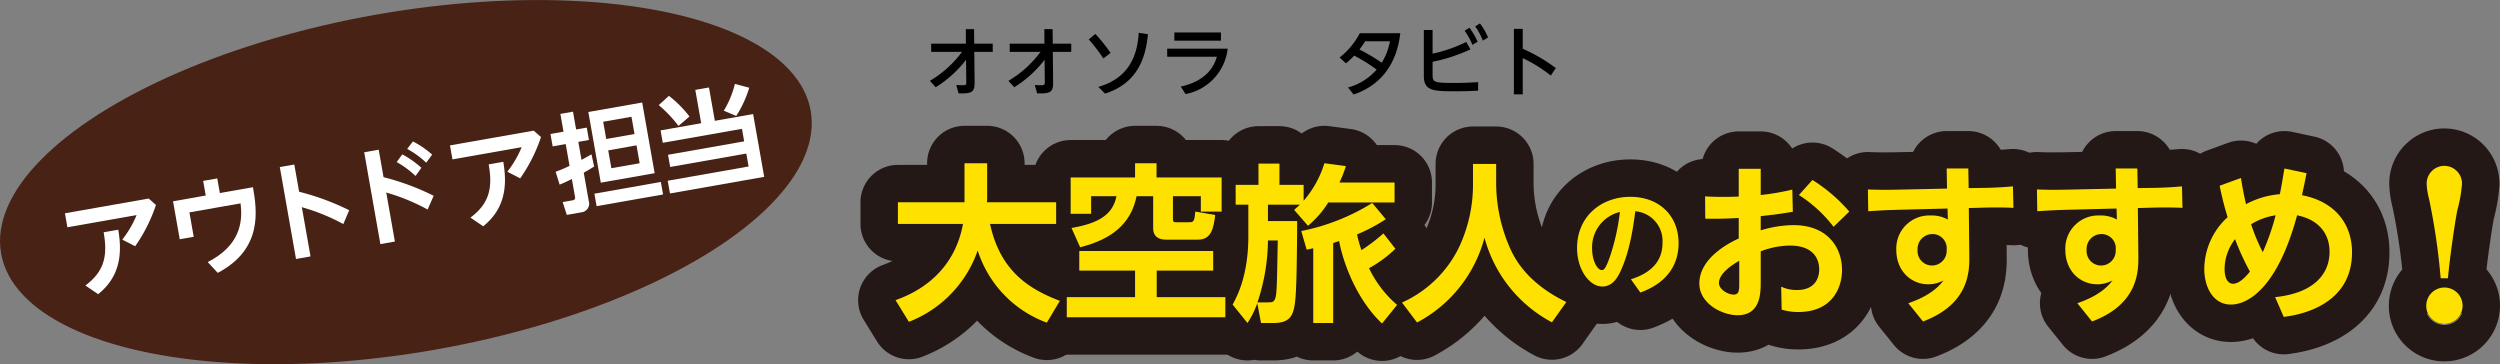
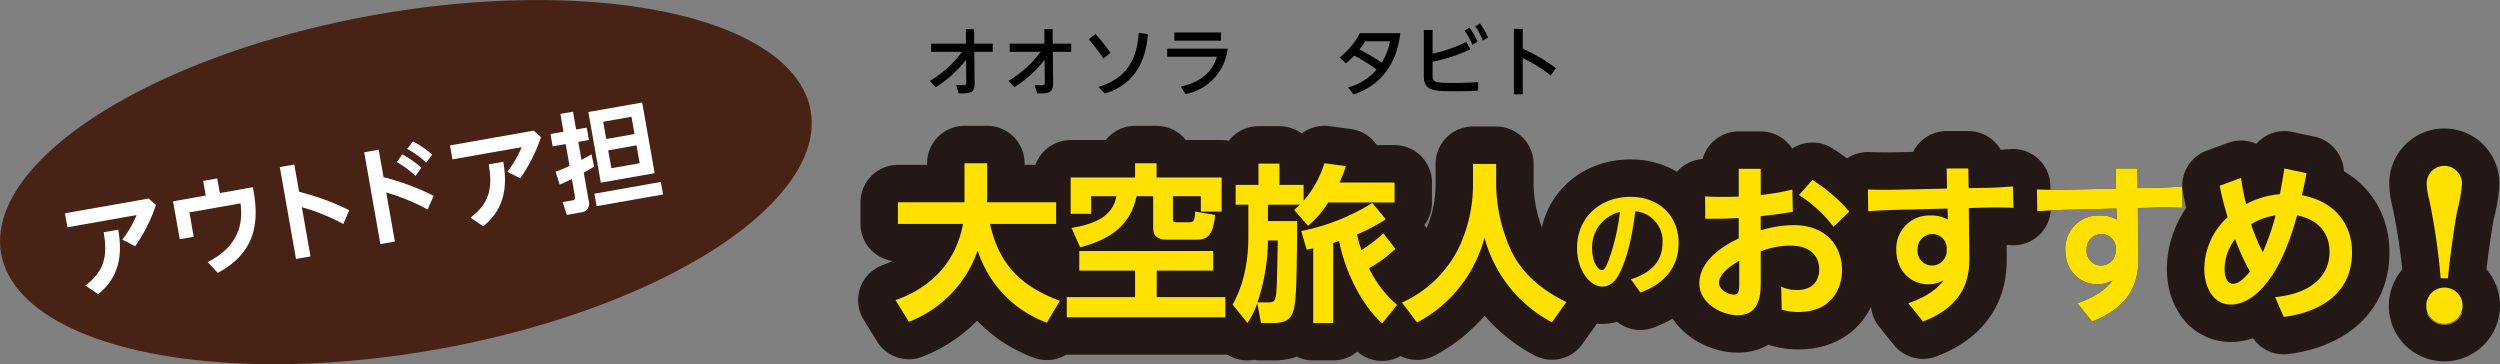
<svg xmlns="http://www.w3.org/2000/svg" width="423.319" height="61.676" viewBox="0 0 423.319 61.676">
  <rect x="0" y="0" width="423.319" height="61.676" fill="#808080" stroke="none" />
  <g id="レイヤー_2" data-name="レイヤー 2">
    <g id="TEXT">
      <g>
        <ellipse cx="68.728" cy="30.838" rx="69.6" ry="28.8" transform="translate(-4.311 12.403) rotate(-10)" style="fill: #472215" />
        <g>
          <path d="M25.172,33.617l1.238,1.086a26.979,26.979,0,0,1-3.522,6.992l-2.181-1.121a17.683,17.683,0,0,0,2.425-4.154l-11.717,2.066-.418-2.369Zm-5.147,5.278c.767,4.455.088,8.1-3.399,10.918l-2.169-1.473c3.298-2.435,3.771-5.163,3.093-9.01Z" style="fill: #fff" />
          <path d="M34.401,30.631l2.386-.421.437,2.476,5.609-.989c.657,3.831,1.751,10.45-5.961,14.509l-1.7-1.83c5.305-2.717,6.006-6.549,5.555-9.939L32.073,35.962l.729,4.132-2.368.418L29.3,34.084l5.538-.977Z" style="fill: #fff" />
          <path d="M58.133,37.941a33.862,33.862,0,0,0-7.022-2.857l1.469,8.334-2.457.434-2.744-15.562,2.457-.434.813,4.611a42.421,42.421,0,0,1,8.484,3.131Z" style="fill: #fff" />
          <path d="M72.41,35.479a34.31,34.31,0,0,0-7.007-2.878L66.866,40.899l-2.457.433L61.668,25.786l2.458-.433.82,4.648A41.926,41.926,0,0,1,73.432,33.15Zm-4.291-9.342a15.711,15.711,0,0,1,3.229,2.275l-.986,1.386a15.915,15.915,0,0,0-3.188-2.357Zm1.799-2.191a15.823,15.823,0,0,1,3.258,2.234l-1.007,1.372a14.866,14.866,0,0,0-3.221-2.334Z" style="fill: #fff" />
          <path d="M90.369,22.121l1.238,1.086A26.979,26.979,0,0,1,88.084,30.199l-2.18-1.121a17.691,17.691,0,0,0,2.425-4.154l-11.717,2.066-.418-2.369ZM85.222,27.399c.767,4.455.088,8.1-3.399,10.918l-2.169-1.473c3.298-2.435,3.772-5.163,3.093-9.01Z" style="fill: #fff" />
          <path d="M94.082,29.086a24.071,24.071,0,0,0,2.357-1.003l-.65-3.687-2.208.39-.371-2.101,2.208-.39-.531-3.01,2.137-.376.531,3.01,1.799-.317.37,2.101-1.799.317.537,3.045c.438-.224.74-.388,1.689-.94l.457,2.068c-.479.305-.792.507-1.762,1.045l.848,4.808A1.462,1.462,0,0,1,98.504,35.944l-2.528.446-.695-2.173,1.674-.296c.356-.062.467-.266.42-.532l-.543-3.081c-1.012.51-1.506.726-2.072.954ZM108.74,17.358l2.11,11.966-9.117,1.607L99.623,18.965Zm3.161,13.452.374,2.118L101.021,34.913l-.374-2.118Zm-9.766-10.195.515,2.921,4.79-.845-.515-2.921Zm.854,4.845.534,3.026,4.79-.845L107.78,24.615Z" style="fill: #fff" />
-           <path d="M114.881,21.324a20.952,20.952,0,0,0-3.339-3.523l1.724-1.571a18.932,18.932,0,0,1,3.481,3.499Zm5.168-6.511.995,5.646,6.482-1.143,1.875,10.63-15.955,2.813-.38-2.154,13.693-2.415-.386-2.19-12.892,2.273-.364-2.065,12.892-2.273-.374-2.12-13.409,2.364-.37-2.1,6.874-1.212-.996-5.646Zm2.51,3.928a15.932,15.932,0,0,0,1.881-4.537l2.429.655a18.871,18.871,0,0,1-2.205,4.776Z" style="fill: #fff" />
        </g>
      </g>
      <g>
        <g>
          <g>
            <path d="M151.639,50.828c2.09-.773,9.704-3.55,11.422-12.91H152.04V34.254h11.278V27.64h3.836v6.04c0,.086-.029.43-.029.573h11.708v3.664H167.641c1.66,7.671,6.212,10.906,11.823,13.024l-2.204,3.692A19.229,19.229,0,0,1,165.551,42.412,19.938,19.938,0,0,1,153.9,54.492Z" />
            <path d="M205.425,42.498V45.818H195.864v4.494h11.622v3.406H180.635V50.312h11.565V45.818h-9.447V42.498ZM192.2,27.64h3.635v2.405h11.021v5.782h-3.521V33.222h-4.723v3.75c0,.487.029.659.458.659h2.261c.716,0,.945-.058,1.059-1.804L205.768,36.4c-.286,2.318-.658,4.18-2.948,4.18h-5.382c-1.231,0-2.175-.516-2.175-1.89V33.222h-2.805c-1.002,4.866-4.408,7.328-9.561,8.646l-1.46-3.264c4.637-.802,6.985-2.262,7.614-5.382h-4.294v2.978h-3.464v-6.154h10.906Z" />
            <path d="M212.895,51.342a15.638,15.638,0,0,1-1.66,3.35l-2.519-3.12c.716-1.317,2.662-4.866,2.662-11.536V34.654h-2.147V31.304H213.095V27.698h3.55V31.304H220.738v2.691a17.643,17.643,0,0,0,3.521-6.355l3.635.487a19.907,19.907,0,0,1-1.088,2.776h9.332v3.378H224.917a16.598,16.598,0,0,1-3.435,3.95L219.135,35.542c.601-.544.773-.688.973-.888H214.698v2.776h4.952c-.057,9.074-.172,11.479-.286,12.968-.258,2.834-.687,4.294-3.75,4.294h-2.09Zm1.803-.143c.544,0,.945,0,1.174-.516.315-.744.343-1.632.487-9.962H214.698a33.685,33.685,0,0,1-1.775,10.478Zm19.322,3.578c-4.065-3.808-6.498-9.818-7.271-13.97-.286.114-.458.172-1.002.344v13.54h-3.378V42.04c-.429.086-.515.114-1.116.229l-.916-3.148a35.917,35.917,0,0,0,12.023-4.752l2.29,2.748a29.717,29.717,0,0,1-4.866,2.576,22.745,22.745,0,0,0,.744,2.662,28.809,28.809,0,0,0,3.721-2.834l2.032,2.605a21.228,21.228,0,0,1-4.466,3.291,18.987,18.987,0,0,0,4.752,6.212Z" />
-             <path d="M249.419,27.755h3.922v3.464a27.43,27.43,0,0,0,2.462,11.049c2.49,5.439,7.7,8.016,9.418,8.874l-2.433,3.435A22.91,22.91,0,0,1,251.366,40.236a22.795,22.795,0,0,1-11.422,14.37l-2.548-3.378a19.693,19.693,0,0,0,9.561-9.16,24.879,24.879,0,0,0,2.462-10.734Z" />
            <path d="M276.158,47.293c3.286-1.041,5.349-2.925,5.349-6.19a5.033,5.033,0,0,0-4.608-5.329c-.281,2.184-.862,6.712-2.524,10.197-.381.802-1.222,2.545-3.045,2.545-2.184,0-4.288-2.825-4.288-6.512,0-5.449,4.188-8.675,9.016-8.675,4.888,0,8.174,3.205,8.174,7.834,0,5.95-5.049,7.833-6.471,8.374Zm-6.572-5.229c0,2.123.902,3.666,1.643,3.666.3,0,.601-.08,1.322-2.104a37.066,37.066,0,0,0,1.743-7.733A6.14,6.14,0,0,0,269.587,42.064Z" />
            <path d="M294.416,28.586h3.721v4.437a44.454,44.454,0,0,0,5.353-.916l.086,3.75c-2.405.4-2.691.43-5.439.744v2.404a19.757,19.757,0,0,1,5.525-.887c5.84,0,8.244,3.836,8.244,7.614,0,2.776-1.489,7.099-7.414,7.099a9.598,9.598,0,0,1-2.805-.4l-.086-3.893a6.199,6.199,0,0,0,2.634.572c3.406,0,3.807-2.434,3.807-3.492,0-1.518-.744-4.036-4.981-4.036a14.156,14.156,0,0,0-4.924.973v5.124c0,1.946,0,5.696-3.922,5.696-2.576,0-6.469-1.946-6.469-5.381,0-4.38,5.239-6.956,6.67-7.614V36.916c-.773.028-2.891.172-5.668.114l-.029-3.778c.887.057,1.718.086,3.063.086,1.374,0,2.061-.029,2.634-.058Zm.086,15.572c-.916.515-3.435,2.061-3.435,3.75,0,1.059,1.431,1.975,2.519,1.975.916,0,.916-.83.916-1.975Zm12.395-13.684a27.526,27.526,0,0,1,6.24,5.354l-2.662,2.576a22.805,22.805,0,0,0-5.868-5.382Z" />
-             <path d="M335.435,31.82c3.006-.028,4.523-.2,5.41-.258l.086,3.636c-1.517-.086-3.779-.086-5.41-.028l-2.147.057.086,8.358c.029,2.92-.401,8.044-7.843,10.85l-2.49-3.092c1.689-.572,4.437-1.746,5.954-3.864a5.232,5.232,0,0,1-2.576.658c-2.92,0-5.41-2.261-5.41-5.84a5.59,5.59,0,0,1,5.811-5.811,5.676,5.676,0,0,1,2.92.687l-.057-1.86-8.015.2c-2.032.058-3.521.115-5.41.258l-.057-3.692c1.288.058,2.863.086,5.41.028l7.987-.172-.057-3.406h3.664l.057,3.32Zm-8.273,7.814a2.512,2.512,0,0,0-2.462,2.662,2.448,2.448,0,0,0,2.462,2.663,2.488,2.488,0,0,0,2.462-2.634A2.411,2.411,0,0,0,327.162,39.634Z" />
            <path d="M364.059,31.82c3.006-.028,4.523-.2,5.41-.258l.086,3.636c-1.517-.086-3.779-.086-5.41-.028l-2.147.057.086,8.358c.029,2.92-.401,8.044-7.843,10.85L351.75,51.342c1.689-.572,4.437-1.746,5.954-3.864a5.232,5.232,0,0,1-2.576.658c-2.92,0-5.41-2.261-5.41-5.84a5.59,5.59,0,0,1,5.811-5.811,5.676,5.676,0,0,1,2.92.687l-.057-1.86-8.015.2c-2.032.058-3.521.115-5.41.258l-.057-3.692c1.288.058,2.863.086,5.41.028l7.987-.172-.057-3.406h3.664l.057,3.32Zm-8.273,7.814a2.512,2.512,0,0,0-2.462,2.662,2.448,2.448,0,0,0,2.462,2.663,2.488,2.488,0,0,0,2.462-2.634A2.411,2.411,0,0,0,355.786,39.634Z" />
            <path d="M390.565,29.33c-.372,1.89-.458,2.204-.773,3.722,5.611,1.087,8.473,4.895,8.473,9.675,0,9.446-9.818,10.706-11.564,10.935l-1.46-3.349c6.641-.688,9.217-3.979,9.217-7.672,0-2.948-1.689-5.41-5.496-6.183-3.292,12.194-8.244,15.114-11.221,15.114-2.834,0-4.494-2.72-4.494-6.069a11.978,11.978,0,0,1,3.95-8.73,52.501,52.501,0,0,1-1.345-5.324l3.607-1.316c.172,1.059.372,2.433.859,4.437a14.504,14.504,0,0,1,5.725-1.688c.315-1.546.63-3.521.773-4.352Zm-12.108,11.164a8.403,8.403,0,0,0-1.775,5.009c0,1.918.744,2.548,1.431,2.548,1.174,0,2.376-1.46,2.863-2.061A42.096,42.096,0,0,1,378.456,40.494Zm2.719-2.52a31.347,31.347,0,0,0,1.975,4.724,40.287,40.287,0,0,0,2.176-6.24A10.88,10.88,0,0,0,381.176,37.974Z" />
            <path d="M410.835,51.761a3.074,3.074,0,0,1,6.148,0,3.099,3.099,0,0,1-3.091,3.091A3.048,3.048,0,0,1,410.835,51.761Zm2.438-4.638a109.679,109.679,0,0,0-1.958-13.396,11.958,11.958,0,0,1-.412-2.575,2.99,2.99,0,1,1,5.977.034,24.071,24.071,0,0,1-.79,4.431c-.481,2.404-1.408,9.102-1.58,11.506Z" />
          </g>
          <g>
            <path d="M151.639,50.828c2.09-.773,9.704-3.55,11.422-12.91H152.04V34.254h11.278V27.64h3.836v6.04c0,.086-.029.43-.029.573h11.708v3.664H167.641c1.66,7.671,6.212,10.906,11.823,13.024l-2.204,3.692A19.229,19.229,0,0,1,165.551,42.412,19.938,19.938,0,0,1,153.9,54.492Z" style="fill: none;stroke: #231815;stroke-linecap: round;stroke-linejoin: round;stroke-width: 12.672px" />
            <path d="M205.425,42.498V45.818H195.864v4.494h11.622v3.406H180.635V50.312h11.565V45.818h-9.447V42.498ZM192.2,27.64h3.635v2.405h11.021v5.782h-3.521V33.222h-4.723v3.75c0,.487.029.659.458.659h2.261c.716,0,.945-.058,1.059-1.804L205.768,36.4c-.286,2.318-.658,4.18-2.948,4.18h-5.382c-1.231,0-2.175-.516-2.175-1.89V33.222h-2.805c-1.002,4.866-4.408,7.328-9.561,8.646l-1.46-3.264c4.637-.802,6.985-2.262,7.614-5.382h-4.294v2.978h-3.464v-6.154h10.906Z" style="fill: none;stroke: #231815;stroke-linecap: round;stroke-linejoin: round;stroke-width: 12.672px" />
            <path d="M212.895,51.342a15.638,15.638,0,0,1-1.66,3.35l-2.519-3.12c.716-1.317,2.662-4.866,2.662-11.536V34.654h-2.147V31.304H213.095V27.698h3.55V31.304H220.738v2.691a17.643,17.643,0,0,0,3.521-6.355l3.635.487a19.907,19.907,0,0,1-1.088,2.776h9.332v3.378H224.917a16.598,16.598,0,0,1-3.435,3.95L219.135,35.542c.601-.544.773-.688.973-.888H214.698v2.776h4.952c-.057,9.074-.172,11.479-.286,12.968-.258,2.834-.687,4.294-3.75,4.294h-2.09Zm1.803-.143c.544,0,.945,0,1.174-.516.315-.744.343-1.632.487-9.962H214.698a33.685,33.685,0,0,1-1.775,10.478Zm19.322,3.578c-4.065-3.808-6.498-9.818-7.271-13.97-.286.114-.458.172-1.002.344v13.54h-3.378V42.04c-.429.086-.515.114-1.116.229l-.916-3.148a35.917,35.917,0,0,0,12.023-4.752l2.29,2.748a29.717,29.717,0,0,1-4.866,2.576,22.745,22.745,0,0,0,.744,2.662,28.809,28.809,0,0,0,3.721-2.834l2.032,2.605a21.228,21.228,0,0,1-4.466,3.291,18.987,18.987,0,0,0,4.752,6.212Z" style="fill: none;stroke: #231815;stroke-linecap: round;stroke-linejoin: round;stroke-width: 12.672px" />
            <path d="M249.419,27.755h3.922v3.464a27.43,27.43,0,0,0,2.462,11.049c2.49,5.439,7.7,8.016,9.418,8.874l-2.433,3.435A22.91,22.91,0,0,1,251.366,40.236a22.795,22.795,0,0,1-11.422,14.37l-2.548-3.378a19.693,19.693,0,0,0,9.561-9.16,24.879,24.879,0,0,0,2.462-10.734Z" style="fill: none;stroke: #231815;stroke-linecap: round;stroke-linejoin: round;stroke-width: 12.672px" />
            <path d="M276.158,47.293c3.286-1.041,5.349-2.925,5.349-6.19a5.033,5.033,0,0,0-4.608-5.329c-.281,2.184-.862,6.712-2.524,10.197-.381.802-1.222,2.545-3.045,2.545-2.184,0-4.288-2.825-4.288-6.512,0-5.449,4.188-8.675,9.016-8.675,4.888,0,8.174,3.205,8.174,7.834,0,5.95-5.049,7.833-6.471,8.374Zm-6.572-5.229c0,2.123.902,3.666,1.643,3.666.3,0,.601-.08,1.322-2.104a37.066,37.066,0,0,0,1.743-7.733A6.14,6.14,0,0,0,269.587,42.064Z" style="fill: none;stroke: #231815;stroke-linecap: round;stroke-linejoin: round;stroke-width: 12.672px" />
            <path d="M294.416,28.586h3.721v4.437a44.454,44.454,0,0,0,5.353-.916l.086,3.75c-2.405.4-2.691.43-5.439.744v2.404a19.757,19.757,0,0,1,5.525-.887c5.84,0,8.244,3.836,8.244,7.614,0,2.776-1.489,7.099-7.414,7.099a9.598,9.598,0,0,1-2.805-.4l-.086-3.893a6.199,6.199,0,0,0,2.634.572c3.406,0,3.807-2.434,3.807-3.492,0-1.518-.744-4.036-4.981-4.036a14.156,14.156,0,0,0-4.924.973v5.124c0,1.946,0,5.696-3.922,5.696-2.576,0-6.469-1.946-6.469-5.381,0-4.38,5.239-6.956,6.67-7.614V36.916c-.773.028-2.891.172-5.668.114l-.029-3.778c.887.057,1.718.086,3.063.086,1.374,0,2.061-.029,2.634-.058Zm.086,15.572c-.916.515-3.435,2.061-3.435,3.75,0,1.059,1.431,1.975,2.519,1.975.916,0,.916-.83.916-1.975Zm12.395-13.684a27.526,27.526,0,0,1,6.24,5.354l-2.662,2.576a22.805,22.805,0,0,0-5.868-5.382Z" style="fill: none;stroke: #231815;stroke-linecap: round;stroke-linejoin: round;stroke-width: 12.672px" />
            <path d="M335.435,31.82c3.006-.028,4.523-.2,5.41-.258l.086,3.636c-1.517-.086-3.779-.086-5.41-.028l-2.147.057.086,8.358c.029,2.92-.401,8.044-7.843,10.85l-2.49-3.092c1.689-.572,4.437-1.746,5.954-3.864a5.232,5.232,0,0,1-2.576.658c-2.92,0-5.41-2.261-5.41-5.84a5.59,5.59,0,0,1,5.811-5.811,5.676,5.676,0,0,1,2.92.687l-.057-1.86-8.015.2c-2.032.058-3.521.115-5.41.258l-.057-3.692c1.288.058,2.863.086,5.41.028l7.987-.172-.057-3.406h3.664l.057,3.32Zm-8.273,7.814a2.512,2.512,0,0,0-2.462,2.662,2.448,2.448,0,0,0,2.462,2.663,2.488,2.488,0,0,0,2.462-2.634A2.411,2.411,0,0,0,327.162,39.634Z" style="fill: none;stroke: #231815;stroke-linecap: round;stroke-linejoin: round;stroke-width: 12.672px" />
-             <path d="M364.059,31.82c3.006-.028,4.523-.2,5.41-.258l.086,3.636c-1.517-.086-3.779-.086-5.41-.028l-2.147.057.086,8.358c.029,2.92-.401,8.044-7.843,10.85L351.75,51.342c1.689-.572,4.437-1.746,5.954-3.864a5.232,5.232,0,0,1-2.576.658c-2.92,0-5.41-2.261-5.41-5.84a5.59,5.59,0,0,1,5.811-5.811,5.676,5.676,0,0,1,2.92.687l-.057-1.86-8.015.2c-2.032.058-3.521.115-5.41.258l-.057-3.692c1.288.058,2.863.086,5.41.028l7.987-.172-.057-3.406h3.664l.057,3.32Zm-8.273,7.814a2.512,2.512,0,0,0-2.462,2.662,2.448,2.448,0,0,0,2.462,2.663,2.488,2.488,0,0,0,2.462-2.634A2.411,2.411,0,0,0,355.786,39.634Z" style="fill: none;stroke: #231815;stroke-linecap: round;stroke-linejoin: round;stroke-width: 12.672px" />
            <path d="M390.565,29.33c-.372,1.89-.458,2.204-.773,3.722,5.611,1.087,8.473,4.895,8.473,9.675,0,9.446-9.818,10.706-11.564,10.935l-1.46-3.349c6.641-.688,9.217-3.979,9.217-7.672,0-2.948-1.689-5.41-5.496-6.183-3.292,12.194-8.244,15.114-11.221,15.114-2.834,0-4.494-2.72-4.494-6.069a11.978,11.978,0,0,1,3.95-8.73,52.501,52.501,0,0,1-1.345-5.324l3.607-1.316c.172,1.059.372,2.433.859,4.437a14.504,14.504,0,0,1,5.725-1.688c.315-1.546.63-3.521.773-4.352Zm-12.108,11.164a8.403,8.403,0,0,0-1.775,5.009c0,1.918.744,2.548,1.431,2.548,1.174,0,2.376-1.46,2.863-2.061A42.096,42.096,0,0,1,378.456,40.494Zm2.719-2.52a31.347,31.347,0,0,0,1.975,4.724,40.287,40.287,0,0,0,2.176-6.24A10.88,10.88,0,0,0,381.176,37.974Z" style="fill: none;stroke: #231815;stroke-linecap: round;stroke-linejoin: round;stroke-width: 12.672px" />
            <path d="M410.835,51.761a3.074,3.074,0,0,1,6.148,0,3.099,3.099,0,0,1-3.091,3.091A3.048,3.048,0,0,1,410.835,51.761Zm2.438-4.638a109.679,109.679,0,0,0-1.958-13.396,11.958,11.958,0,0,1-.412-2.575,2.99,2.99,0,1,1,5.977.034,24.071,24.071,0,0,1-.79,4.431c-.481,2.404-1.408,9.102-1.58,11.506Z" style="fill: none;stroke: #231815;stroke-linecap: round;stroke-linejoin: round;stroke-width: 12.672px" />
          </g>
          <g>
            <path d="M151.639,50.828c2.09-.773,9.704-3.55,11.422-12.91H152.04V34.254h11.278V27.64h3.836v6.04c0,.086-.029.43-.029.573h11.708v3.664H167.641c1.66,7.671,6.212,10.906,11.823,13.024l-2.204,3.692A19.229,19.229,0,0,1,165.551,42.412,19.938,19.938,0,0,1,153.9,54.492Z" style="fill: #ffe100" />
            <path d="M205.425,42.498V45.818H195.864v4.494h11.622v3.406H180.635V50.312h11.565V45.818h-9.447V42.498ZM192.2,27.64h3.635v2.405h11.021v5.782h-3.521V33.222h-4.723v3.75c0,.487.029.659.458.659h2.261c.716,0,.945-.058,1.059-1.804L205.768,36.4c-.286,2.318-.658,4.18-2.948,4.18h-5.382c-1.231,0-2.175-.516-2.175-1.89V33.222h-2.805c-1.002,4.866-4.408,7.328-9.561,8.646l-1.46-3.264c4.637-.802,6.985-2.262,7.614-5.382h-4.294v2.978h-3.464v-6.154h10.906Z" style="fill: #ffe100" />
            <path d="M212.895,51.342a15.638,15.638,0,0,1-1.66,3.35l-2.519-3.12c.716-1.317,2.662-4.866,2.662-11.536V34.654h-2.147V31.304H213.095V27.698h3.55V31.304H220.738v2.691a17.643,17.643,0,0,0,3.521-6.355l3.635.487a19.907,19.907,0,0,1-1.088,2.776h9.332v3.378H224.917a16.598,16.598,0,0,1-3.435,3.95L219.135,35.542c.601-.544.773-.688.973-.888H214.698v2.776h4.952c-.057,9.074-.172,11.479-.286,12.968-.258,2.834-.687,4.294-3.75,4.294h-2.09Zm1.803-.143c.544,0,.945,0,1.174-.516.315-.744.343-1.632.487-9.962H214.698a33.685,33.685,0,0,1-1.775,10.478Zm19.322,3.578c-4.065-3.808-6.498-9.818-7.271-13.97-.286.114-.458.172-1.002.344v13.54h-3.378V42.04c-.429.086-.515.114-1.116.229l-.916-3.148a35.917,35.917,0,0,0,12.023-4.752l2.29,2.748a29.717,29.717,0,0,1-4.866,2.576,22.745,22.745,0,0,0,.744,2.662,28.809,28.809,0,0,0,3.721-2.834l2.032,2.605a21.228,21.228,0,0,1-4.466,3.291,18.987,18.987,0,0,0,4.752,6.212Z" style="fill: #ffe100" />
            <path d="M249.419,27.755h3.922v3.464a27.43,27.43,0,0,0,2.462,11.049c2.49,5.439,7.7,8.016,9.418,8.874l-2.433,3.435A22.91,22.91,0,0,1,251.366,40.236a22.795,22.795,0,0,1-11.422,14.37l-2.548-3.378a19.693,19.693,0,0,0,9.561-9.16,24.879,24.879,0,0,0,2.462-10.734Z" style="fill: #ffe100" />
            <path d="M276.158,47.293c3.286-1.041,5.349-2.925,5.349-6.19a5.033,5.033,0,0,0-4.608-5.329c-.281,2.184-.862,6.712-2.524,10.197-.381.802-1.222,2.545-3.045,2.545-2.184,0-4.288-2.825-4.288-6.512,0-5.449,4.188-8.675,9.016-8.675,4.888,0,8.174,3.205,8.174,7.834,0,5.95-5.049,7.833-6.471,8.374Zm-6.572-5.229c0,2.123.902,3.666,1.643,3.666.3,0,.601-.08,1.322-2.104a37.066,37.066,0,0,0,1.743-7.733A6.14,6.14,0,0,0,269.587,42.064Z" style="fill: #ffe100" />
            <path d="M294.416,28.586h3.721v4.437a44.454,44.454,0,0,0,5.353-.916l.086,3.75c-2.405.4-2.691.43-5.439.744v2.404a19.757,19.757,0,0,1,5.525-.887c5.84,0,8.244,3.836,8.244,7.614,0,2.776-1.489,7.099-7.414,7.099a9.598,9.598,0,0,1-2.805-.4l-.086-3.893a6.199,6.199,0,0,0,2.634.572c3.406,0,3.807-2.434,3.807-3.492,0-1.518-.744-4.036-4.981-4.036a14.156,14.156,0,0,0-4.924.973v5.124c0,1.946,0,5.696-3.922,5.696-2.576,0-6.469-1.946-6.469-5.381,0-4.38,5.239-6.956,6.67-7.614V36.916c-.773.028-2.891.172-5.668.114l-.029-3.778c.887.057,1.718.086,3.063.086,1.374,0,2.061-.029,2.634-.058Zm.086,15.572c-.916.515-3.435,2.061-3.435,3.75,0,1.059,1.431,1.975,2.519,1.975.916,0,.916-.83.916-1.975Zm12.395-13.684a27.526,27.526,0,0,1,6.24,5.354l-2.662,2.576a22.805,22.805,0,0,0-5.868-5.382Z" style="fill: #ffe100" />
            <path d="M335.435,31.82c3.006-.028,4.523-.2,5.41-.258l.086,3.636c-1.517-.086-3.779-.086-5.41-.028l-2.147.057.086,8.358c.029,2.92-.401,8.044-7.843,10.85l-2.49-3.092c1.689-.572,4.437-1.746,5.954-3.864a5.232,5.232,0,0,1-2.576.658c-2.92,0-5.41-2.261-5.41-5.84a5.59,5.59,0,0,1,5.811-5.811,5.676,5.676,0,0,1,2.92.687l-.057-1.86-8.015.2c-2.032.058-3.521.115-5.41.258l-.057-3.692c1.288.058,2.863.086,5.41.028l7.987-.172-.057-3.406h3.664l.057,3.32Zm-8.273,7.814a2.512,2.512,0,0,0-2.462,2.662,2.448,2.448,0,0,0,2.462,2.663,2.488,2.488,0,0,0,2.462-2.634A2.411,2.411,0,0,0,327.162,39.634Z" style="fill: #ffe100" />
            <path d="M364.059,31.82c3.006-.028,4.523-.2,5.41-.258l.086,3.636c-1.517-.086-3.779-.086-5.41-.028l-2.147.057.086,8.358c.029,2.92-.401,8.044-7.843,10.85L351.75,51.342c1.689-.572,4.437-1.746,5.954-3.864a5.232,5.232,0,0,1-2.576.658c-2.92,0-5.41-2.261-5.41-5.84a5.59,5.59,0,0,1,5.811-5.811,5.676,5.676,0,0,1,2.92.687l-.057-1.86-8.015.2c-2.032.058-3.521.115-5.41.258l-.057-3.692c1.288.058,2.863.086,5.41.028l7.987-.172-.057-3.406h3.664l.057,3.32Zm-8.273,7.814a2.512,2.512,0,0,0-2.462,2.662,2.448,2.448,0,0,0,2.462,2.663,2.488,2.488,0,0,0,2.462-2.634A2.411,2.411,0,0,0,355.786,39.634Z" style="fill: #ffe100" />
            <path d="M390.565,29.33c-.372,1.89-.458,2.204-.773,3.722,5.611,1.087,8.473,4.895,8.473,9.675,0,9.446-9.818,10.706-11.564,10.935l-1.46-3.349c6.641-.688,9.217-3.979,9.217-7.672,0-2.948-1.689-5.41-5.496-6.183-3.292,12.194-8.244,15.114-11.221,15.114-2.834,0-4.494-2.72-4.494-6.069a11.978,11.978,0,0,1,3.95-8.73,52.501,52.501,0,0,1-1.345-5.324l3.607-1.316c.172,1.059.372,2.433.859,4.437a14.504,14.504,0,0,1,5.725-1.688c.315-1.546.63-3.521.773-4.352Zm-12.108,11.164a8.403,8.403,0,0,0-1.775,5.009c0,1.918.744,2.548,1.431,2.548,1.174,0,2.376-1.46,2.863-2.061A42.096,42.096,0,0,1,378.456,40.494Zm2.719-2.52a31.347,31.347,0,0,0,1.975,4.724,40.287,40.287,0,0,0,2.176-6.24A10.88,10.88,0,0,0,381.176,37.974Z" style="fill: #ffe100" />
            <path d="M410.835,51.761a3.074,3.074,0,0,1,6.148,0,3.099,3.099,0,0,1-3.091,3.091A3.048,3.048,0,0,1,410.835,51.761Zm2.438-4.638a109.679,109.679,0,0,0-1.958-13.396,11.958,11.958,0,0,1-.412-2.575,2.99,2.99,0,1,1,5.977.034,24.071,24.071,0,0,1-.79,4.431c-.481,2.404-1.408,9.102-1.58,11.506Z" style="fill: #ffe100" />
          </g>
        </g>
        <g>
          <path d="M157.456,13.688a18.333,18.333,0,0,0,5.447-4.91h-5.23V7.397h5.882l-.013-2.468h1.394l.026,2.468H168.095V8.778h-3.12l.051,5.153c.013,1.611-.371,1.956-2.711,1.88l-.396-1.42c.345.026.741.039,1.087.039.588,0,.614-.077.614-.627l-.038-3.683a19.392,19.392,0,0,1-5.14,4.654Z" />
          <path d="M170.752,13.688A18.333,18.333,0,0,0,176.199,8.778h-5.23V7.397h5.882l-.013-2.468h1.394l.026,2.468h3.133V8.778h-3.12l.051,5.153c.013,1.611-.371,1.956-2.711,1.88l-.396-1.42c.345.026.741.039,1.087.039.588,0,.614-.077.614-.627l-.038-3.683a19.392,19.392,0,0,1-5.14,4.654Z" />
          <path d="M186.834,9.904a27.568,27.568,0,0,0-2.48-3.235l1.125-.921a27.997,27.997,0,0,1,2.57,3.21Zm7.544-4.118c-.358,3.85-1.675,8.286-7.263,10.063l-1.138-1.138c5.473-1.561,6.624-5.69,6.841-9.155Z" />
          <path d="M207.879,8.241a8.825,8.825,0,0,1-7.135,7.686l-.805-1.267c4.744-1.035,5.754-3.874,6.112-5.051h-8.414V8.241Zm-1.138-2.749V6.885h-7.889V5.492Z" />
        </g>
        <g>
          <path d="M228.258,14.814a9.91,9.91,0,0,0,4.846-3.031,28.192,28.192,0,0,0-3.798-2.365,14.476,14.476,0,0,1-1.394,1.305l-1.087-.985a12.582,12.582,0,0,0,3.427-4.117h6.854c-.511,4.539-2.736,8.631-7.902,10.383Zm2.903-7.826a14.427,14.427,0,0,1-.972,1.394,30.929,30.929,0,0,1,3.772,2.238A10.138,10.138,0,0,0,235.355,6.988Z" />
          <path d="M242.577,9.086a24.694,24.694,0,0,0,5.703-1.982l.703,1.253a27.875,27.875,0,0,1-6.406,2.098v2.212c0,1.278.256,1.381,3.849,1.381.294,0,1.675,0,3.862-.141V15.35c-.882.052-1.982.103-3.657.103-3.862,0-5.537,0-5.537-2.608V5.083h1.483Zm6.24-4.387a11.518,11.518,0,0,1,1.381,2.366l-.882.537a10.924,10.924,0,0,0-1.317-2.404Zm1.79-.729a11.523,11.523,0,0,1,1.368,2.378l-.882.537a10.952,10.952,0,0,0-1.304-2.416Z" />
          <path d="M262.598,12.794a24.512,24.512,0,0,0-4.757-2.954v6.138H256.345V4.891h1.496v3.362a28.279,28.279,0,0,1,5.601,3.273Z" />
        </g>
      </g>
    </g>
  </g>
</svg>